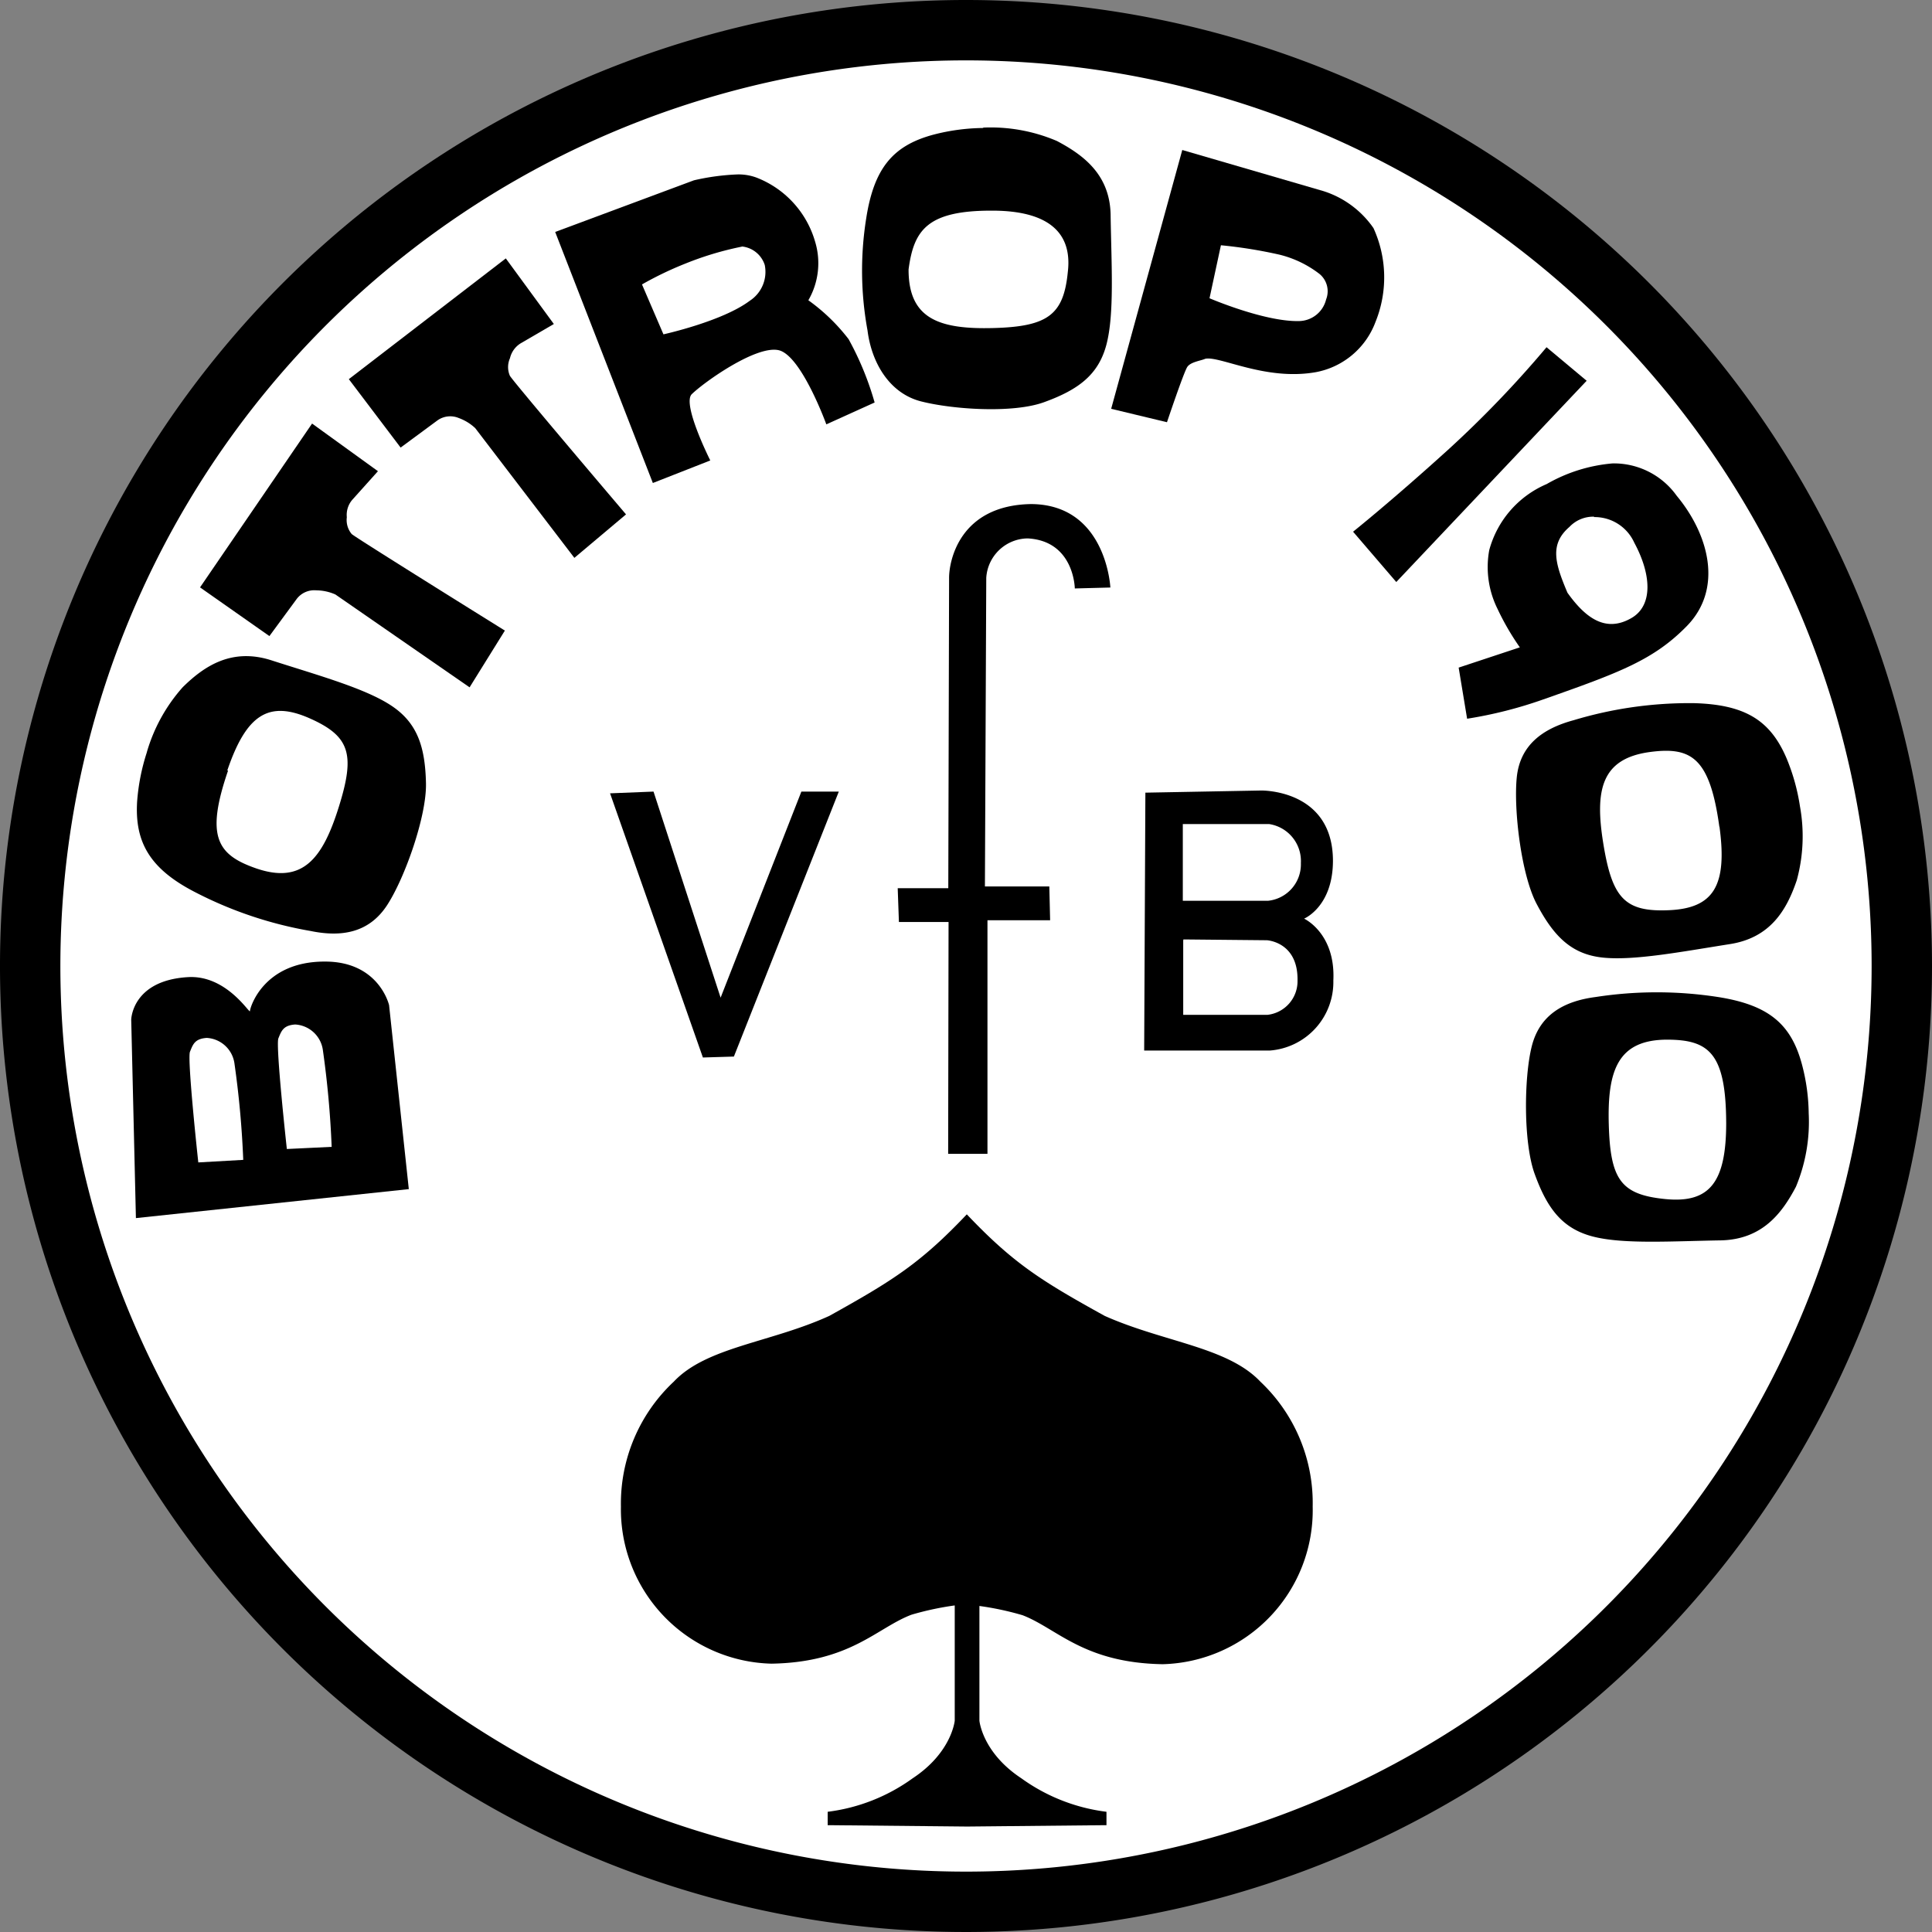
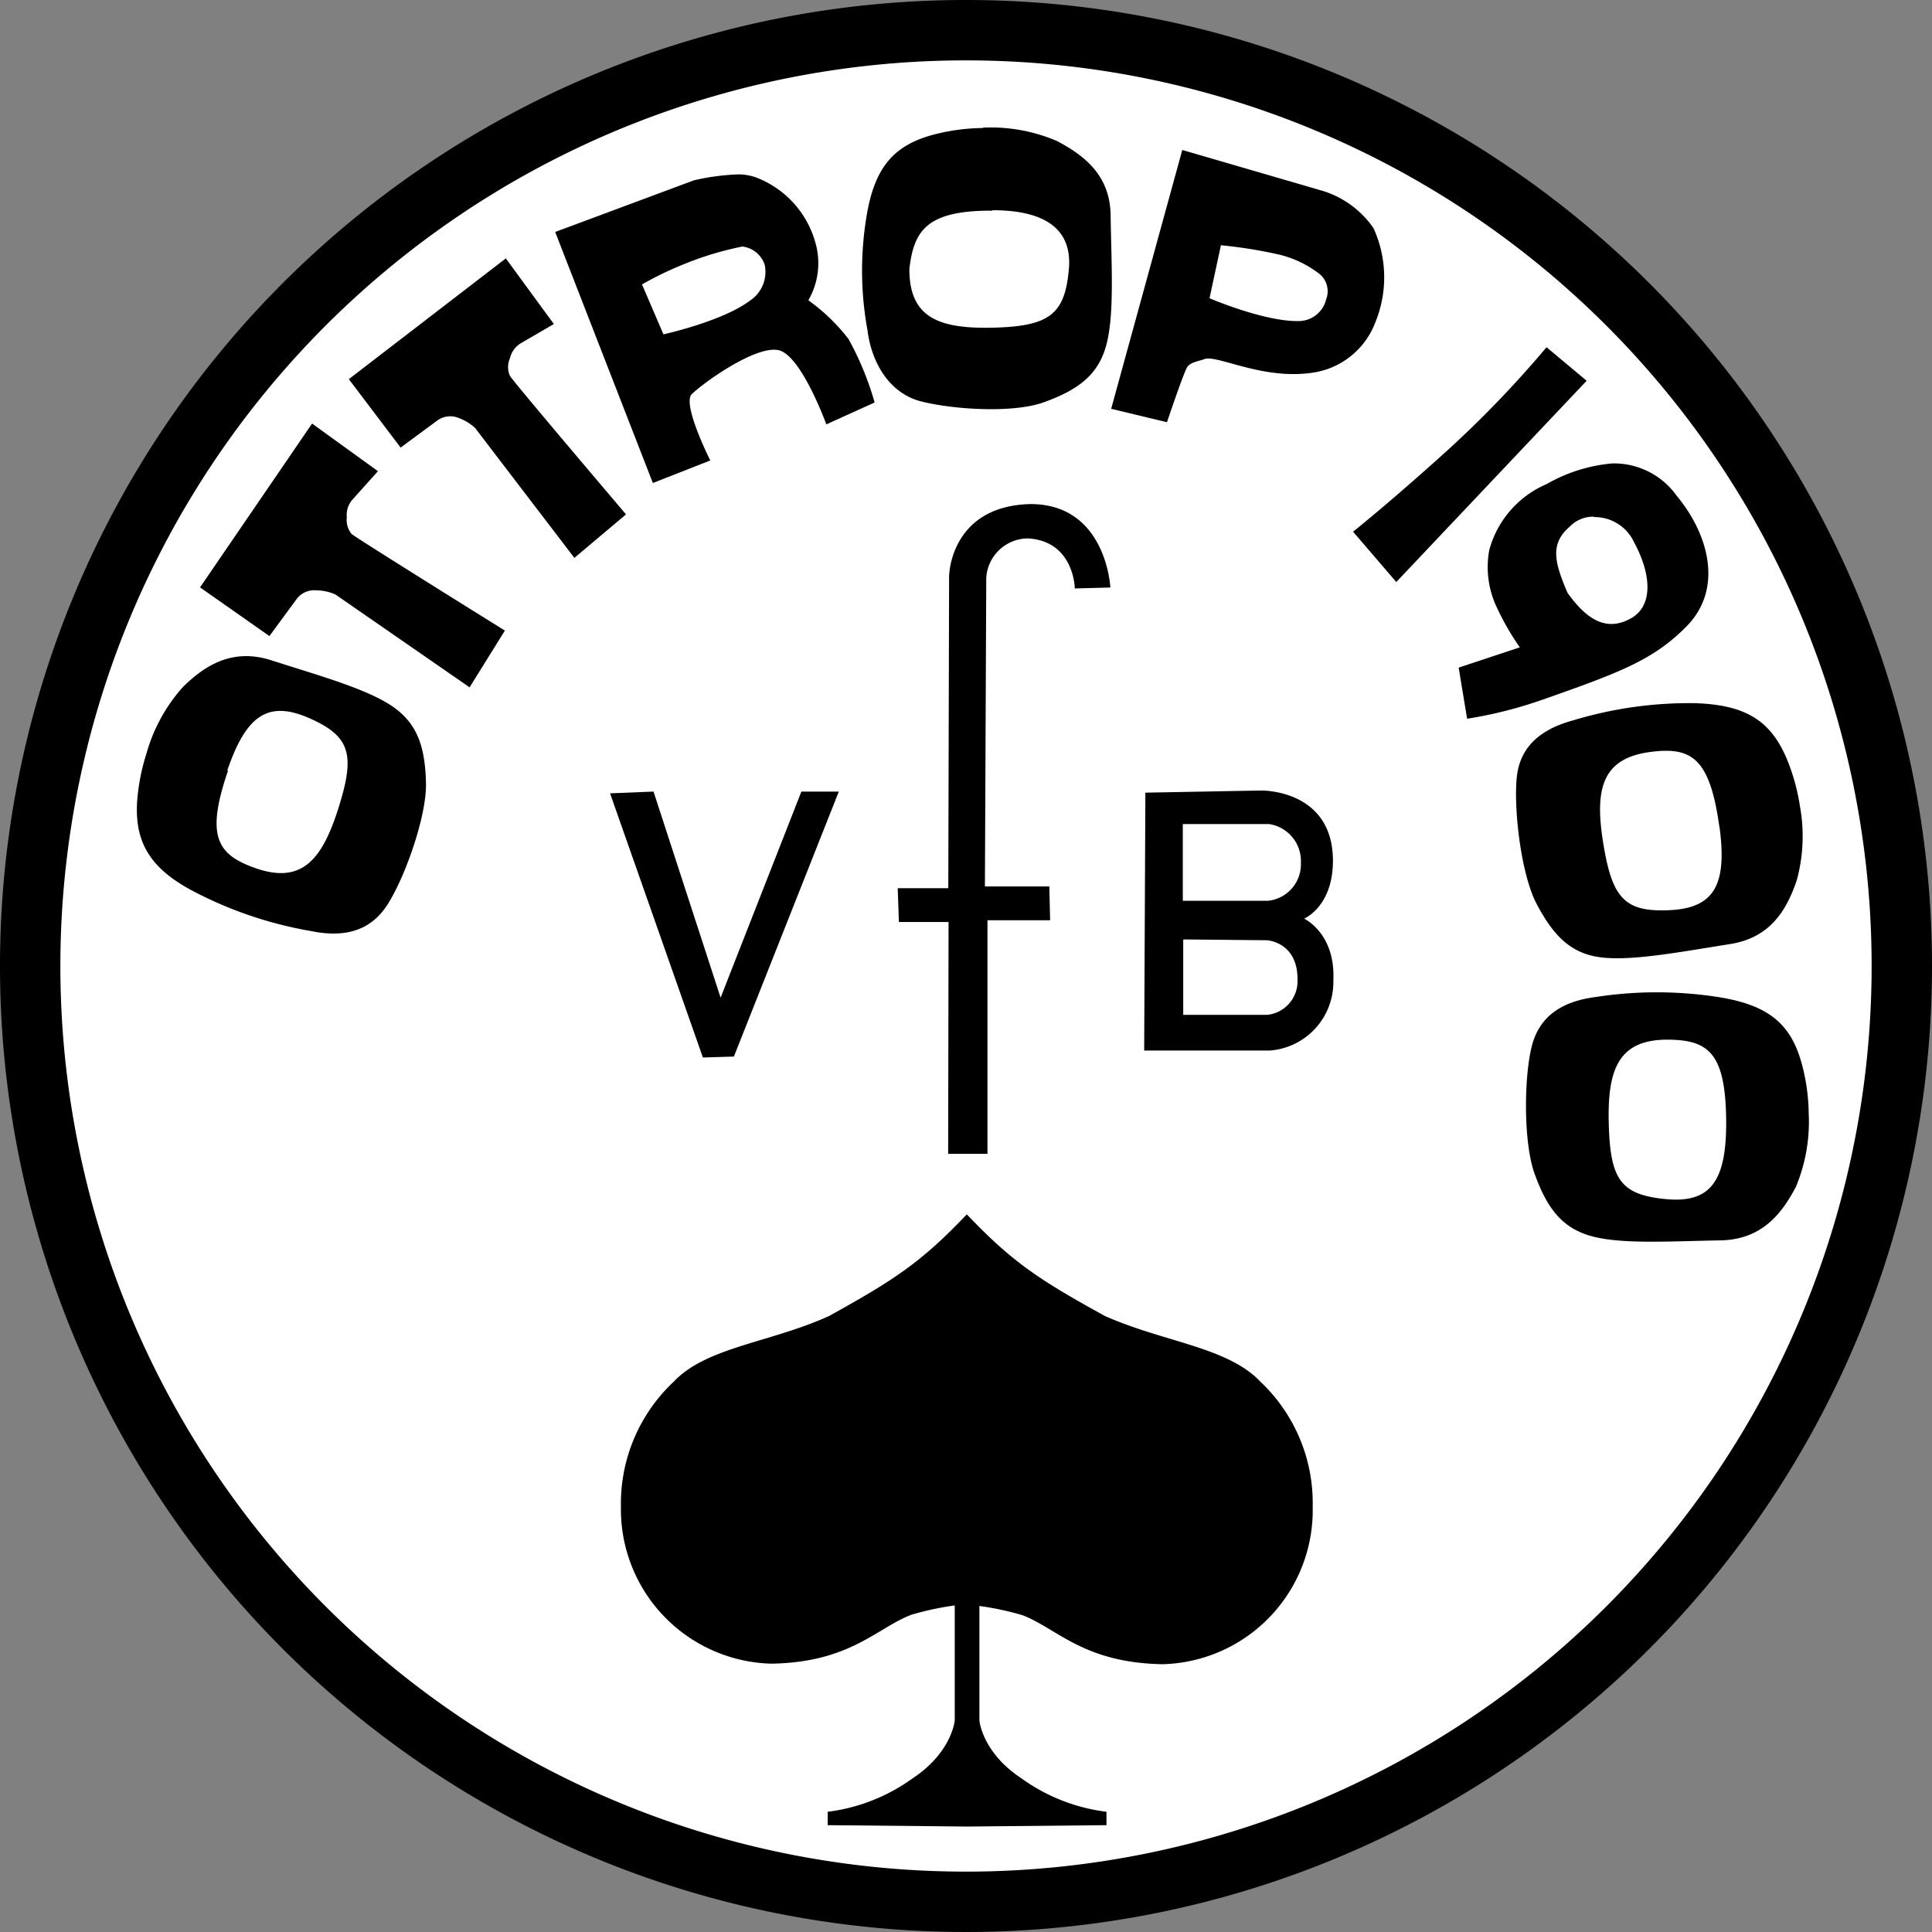
<svg xmlns="http://www.w3.org/2000/svg" id="svg2" viewBox="0 0 144 144">
  <rect x="0" y="0" width="144" height="144" fill="#808080" stroke="none" />
  <defs>
    <style>.cls-1{fill:#fff;}</style>
  </defs>
  <g id="layer3">
    <g id="g4012">
      <g id="g3951">
        <path id="path3072" d="M144,72A72,72,0,1,1,72,0,72,72,0,0,1,144,72Z" transform="translate(0 0)" />
        <path id="path3074" class="cls-1" d="M139.5,72A67.5,67.5,0,1,1,72,4.5,67.5,67.5,0,0,1,139.5,72Z" transform="translate(0 0)" />
      </g>
      <path id="path3077" d="M72.06,90.51c-3.46,3.65-5.52,4.94-10.25,7.57-4.39,2-9.15,2.31-11.59,4.9a12.44,12.44,0,0,0-3.94,9.31A11.51,11.51,0,0,0,57.5,124c5.89-.1,7.85-2.67,10.44-3.65a22,22,0,0,1,3.22-.69v8.59s-.22,2.37-3.13,4.29a13.68,13.68,0,0,1-6.34,2.5v1H62l10.09.1,10.1-.1h.28v-1a13.73,13.73,0,0,1-6.35-2.5c-2.91-1.92-3.12-4.29-3.12-4.29V119.7a22,22,0,0,1,3.22.69c2.59,1,4.54,3.55,10.44,3.65a11.48,11.48,0,0,0,11.18-11.75,12.43,12.43,0,0,0-3.9-9.31c-2.45-2.59-7.2-2.94-11.6-4.9C77.58,95.45,75.53,94.16,72.06,90.51Z" transform="translate(0 0)" />
      <g id="g3977">
        <path id="path3856" d="M48.71,59l5,15.36L59.73,59l2.79,0L54.7,78.75l-2.31.07L45.47,59.13" transform="translate(0 0)" />
        <path id="path3858" d="M70.67,86l2.93,0V68.59h4.67l-.06-2.52h-4.8l.1-23a3.13,3.13,0,0,1,3.09-2.94c3.47.19,3.51,3.73,3.51,3.73l2.65-.07s-.29-6.19-5.91-6.22c-5.33.09-6.11,4.24-6.11,5.49L70.68,66.2H66.91L67,68.72H70.7Z" transform="translate(0 0)" />
        <path id="path3860" d="M94,58.92l-8.63.16L85.28,78.3h9.38a5.12,5.12,0,0,0,4.72-5.22c.17-3.53-2.18-4.61-2.18-4.61s2.14-.88,2.15-4.3c0-5.38-5.38-5.25-5.38-5.25Zm-5.84,2.5,6.43,0a2.79,2.79,0,0,1,2.37,2.91,2.73,2.73,0,0,1-2.46,2.81l-6.34,0V61.42Zm.05,8.6,6.21.06s2.34.11,2.29,3a2.52,2.52,0,0,1-2.24,2.56l-6.28,0,0-5.55Z" transform="translate(0 0)" />
      </g>
      <g id="g3997">
        <g id="g3982">
          <path id="path3876" d="M134.16,60.11a15.2,15.2,0,0,0-1-3.59c-1.2-2.81-3.06-4-6.87-4.11a29.86,29.86,0,0,0-9,1.27c-2.33.63-4,1.87-4.24,4.27s.33,7.24,1.48,9.42c1.27,2.41,2.59,3.75,4.91,4s5.87-.43,9.48-1c3.06-.47,4.26-2.58,5-4.76A12.43,12.43,0,0,0,134.16,60.11Zm-6,1.51c.6,4.41-.45,6.07-3.75,6.22s-4.24-.89-4.9-4.91-.18-6.39,3.47-6.88C126.06,55.64,127.44,56.47,128.15,61.62Z" transform="translate(0 0)" />
          <path id="path3878" d="M134.81,83a14.8,14.8,0,0,0-.51-3.69c-.81-3-2.49-4.41-6.26-5a29.85,29.85,0,0,0-9.1,0c-2.39.31-4.18,1.33-4.77,3.67s-.63,7.22.22,9.53c.93,2.57,2.06,4.06,4.32,4.65s5.88.35,9.53.29c3.09-.06,4.57-2,5.62-4a12.58,12.58,0,0,0,.95-5.47Zm-6.15.7c0,4.45-1.25,6-4.55,5.67s-4.08-1.45-4.2-5.52.67-6.36,4.36-6.36C127.38,77.5,128.64,78.5,128.66,83.7Z" transform="translate(0 0)" />
          <path id="path3884" d="M115.27,25.88A80.56,80.56,0,0,1,108,33.46c-4.22,3.83-7.15,6.17-7.15,6.17l3.22,3.75,14.19-15Z" transform="translate(0 0)" />
          <path id="path3886" d="M120.19,34.54a11.85,11.85,0,0,0-4.91,1.54A7.47,7.47,0,0,0,111,41a7,7,0,0,0,.62,4.39,19.22,19.22,0,0,0,1.66,2.86l-4.56,1.51.63,3.81A31.85,31.85,0,0,0,115,52.14c5.69-2,8.24-2.94,10.72-5.47,2.75-2.81,1.63-6.86-.75-9.72a5.75,5.75,0,0,0-4.78-2.41Zm-1.38,4a3.24,3.24,0,0,1,3,1.91c1.28,2.37,1.41,4.69-.22,5.62-1.91,1.1-3.41,0-4.76-1.89-.92-2.17-1.36-3.61.15-4.91A2.44,2.44,0,0,1,118.81,38.51Z" transform="translate(0 0)" />
        </g>
        <g id="g3988">
-           <path id="path3868" d="M73.25,9.54a15.28,15.28,0,0,0-3.69.5c-3,.81-4.42,2.49-5,6.25a24.66,24.66,0,0,0,.1,8.34c.3,2.4,1.63,4.69,4,5.29s6.83.9,9.15.06c2.57-.93,4.07-2.05,4.66-4.31s.37-5.88.31-9.53c0-3.09-2-4.57-4-5.63a12.56,12.56,0,0,0-5.47-1Zm.69,6.16c4.12,0,6,1.58,5.65,4.56-.31,3.18-1.46,4.08-5.53,4.19s-6.35-.69-6.34-4.37C68.11,17.15,69.11,15.69,73.94,15.7Z" transform="translate(0 0)" />
+           <path id="path3868" d="M73.25,9.54a15.28,15.28,0,0,0-3.69.5c-3,.81-4.42,2.49-5,6.25a24.66,24.66,0,0,0,.1,8.34c.3,2.4,1.63,4.69,4,5.29s6.83.9,9.15.06c2.57-.93,4.07-2.05,4.66-4.31s.37-5.88.31-9.53c0-3.09-2-4.57-4-5.63a12.56,12.56,0,0,0-5.47-1m.69,6.16c4.12,0,6,1.58,5.65,4.56-.31,3.18-1.46,4.08-5.53,4.19s-6.35-.69-6.34-4.37C68.11,17.15,69.11,15.69,73.94,15.7Z" transform="translate(0 0)" />
          <path id="path3874" d="M10.94,56.09a15.5,15.5,0,0,0-.72,3.66c-.18,3,.93,5,4.31,6.74a29.65,29.65,0,0,0,8.62,2.9c2.37.49,4.38.1,5.7-1.92s2.95-6.62,2.9-9.08c-.06-2.73-.64-4.51-2.59-5.8s-5.44-2.25-8.92-3.37c-2.94-.95-5,.4-6.62,2a12.5,12.5,0,0,0-2.68,4.86Zm6,1.34c1.43-4.21,3.11-5.23,6.14-3.89s3.39,2.7,2.18,6.58-2.7,5.8-6.18,4.6C16.18,63.71,15.31,62.35,17,57.43Z" transform="translate(0 0)" />
          <path id="path3880" d="M14.91,43.78l8.35-12.21,4.91,3.55-1.92,2.14a1.73,1.73,0,0,0-.4,1.29,1.63,1.63,0,0,0,.36,1.25C26.38,40,37.63,47,37.63,47L35,51.23,25,44.31A3.6,3.6,0,0,0,23.57,44a1.64,1.64,0,0,0-1.49.69l-2,2.72Z" transform="translate(0 0)" />
          <path id="path3882" d="M26,28.26l11.7-9,3.58,4.89-2.49,1.45a1.78,1.78,0,0,0-.78,1.1A1.63,1.63,0,0,0,38,28c.09.26,8.66,10.34,8.66,10.34l-3.85,3.24-7.39-9.67a3.55,3.55,0,0,0-1.22-.75,1.64,1.64,0,0,0-1.63.2l-2.71,2Z" transform="translate(0 0)" />
-           <path id="path3892" d="M24.19,71.67c-4.55,0-5.56,3.43-5.56,3.69S16.9,72.65,14,72.83C9.83,73.08,9.78,76,9.78,76l.35,14.79,20.34-2.16L29,74.92S28.26,71.65,24.19,71.67ZM22,76.36a2.21,2.21,0,0,1,2.06,1.87,71.14,71.14,0,0,1,.66,7.25l-3.34.16s-.85-7.71-.63-8.25S21.11,76.42,22,76.36Zm-6.59,1a2.21,2.21,0,0,1,2.06,1.87,70.8,70.8,0,0,1,.66,7.22l-3.35.19s-.84-7.71-.62-8.25S14.51,77.42,15.41,77.36Z" transform="translate(0 0)" />
          <path id="path3908" d="M55,13a17.27,17.27,0,0,0-3.28.44L41.38,17.29,48.66,36l4.28-1.68s-2.12-4.21-1.38-4.94c.91-.89,4.78-3.65,6.47-3.28s3.56,5.53,3.56,5.53L65.19,30a22.52,22.52,0,0,0-1.94-4.72,14.16,14.16,0,0,0-3-2.9A5.52,5.52,0,0,0,60.75,18a7.28,7.28,0,0,0-4.41-4.78A3.9,3.9,0,0,0,55,13Zm.28,5.37A2,2,0,0,1,57,19.75a2.57,2.57,0,0,1-1.12,2.67c-2.05,1.54-6.43,2.5-6.43,2.5l-1.6-3.72a25.68,25.68,0,0,1,3.25-1.56A23.62,23.62,0,0,1,55.31,18.38Z" transform="translate(0 0)" />
          <path id="path3911" d="M98.66,14.25,88.12,11.18l-5.3,19.29,4.16,1s1.26-3.76,1.52-4.13,1-.45,1.34-.6c1.1-.22,4.49,1.66,8.23,1A5.9,5.9,0,0,0,102.52,24a8.84,8.84,0,0,0-.15-7A7.17,7.17,0,0,0,98.66,14.25Zm-.31,6.17a1.67,1.67,0,0,1,.49,1.9,2.11,2.11,0,0,1-2,1.61c-2.57.07-6.69-1.7-6.69-1.7L91,18.28a35.05,35.05,0,0,1,4.36.7A8,8,0,0,1,98.35,20.42Z" transform="translate(0 0)" />
        </g>
      </g>
    </g>
  </g>
</svg>